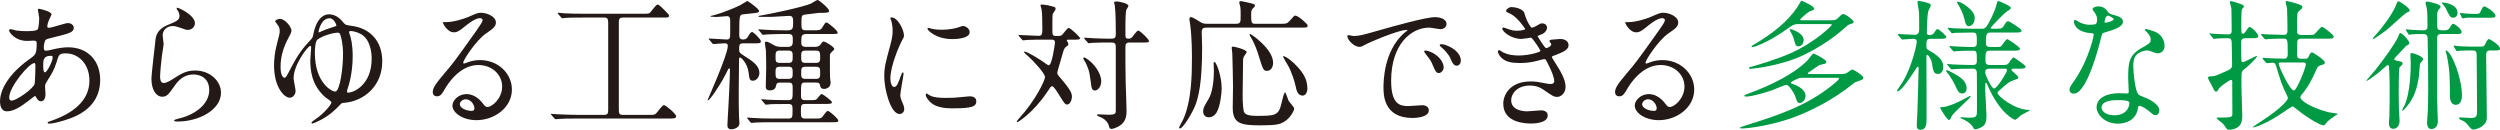
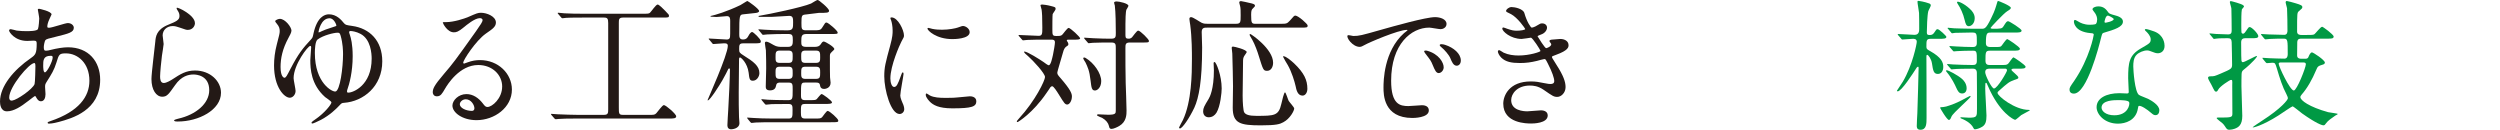
<svg xmlns="http://www.w3.org/2000/svg" id="b" width="211.699" height="10.986" viewBox="0 0 211.699 10.986">
  <defs>
    <style>.d{fill:#231916;}.d,.e{stroke-width:0px;}.e{fill:#094;}</style>
  </defs>
  <g id="c">
    <path class="d" d="m2.387,8.552c-.612.479-1.223.875-1.799.875-.54,0-.587-.611-.587-.827,0-1.296,1.151-2.675,2.615-3.683.372-.264.492-.371.492-1.223,0-.192-.036-.252-.264-.252-.024,0-.456.023-.54.023-1.067,0-1.535-.768-1.535-.875,0-.072.048-.12.144-.12.072,0,.432.108.503.12.3.036.588.048.816.048.216,0,.911,0,.983-.18.072-.168.108-.84.108-.888,0-.12-.12-.731-.12-.756,0-.06.06-.071.108-.071.024,0,1.056.216,1.056.479,0,.012-.18.396-.192.42-.12.252-.168.479-.168.588,0,.096.012.119.156.119.252,0,1.355-.396,1.583-.396.288,0,.504.192.504.396,0,.384-.432.492-1.451.744-.708.168-.888.216-.959.312-.06.084-.132.42-.132.588,0,.275.06.3.204.3.096,0,.276-.036.348-.061.576-.144,1.091-.228,1.499-.228,1.751,0,2.723,1.212,2.723,2.747,0,2.603-2.387,3.273-3.502,3.573-.072.024-.552.145-.827.145-.072,0-.12-.024-.12-.084,0-.048.096-.084.24-.132,2.411-.815,3.298-2.075,3.298-3.418,0-1.512-1.007-2.315-1.979-2.315-.576,0-.6.072-.815.78-.204.647-.396.947-.828,1.631-.12.191-.132.252-.132.432,0,.096.036.527.036.611,0,.324-.12.6-.384.6-.204,0-.288-.144-.372-.275-.084-.145-.096-.168-.132-.168-.024-.012-.372.264-.576.42Zm.54-1.428c.048-.12.072-1.379.072-1.511,0-.072,0-.276-.084-.276-.444,0-2.135,2.016-2.135,2.915,0,.168.06.287.251.264.408-.048,1.727-.96,1.895-1.392Zm1.355-2.398c-.624,0-.624.408-.624.827,0,.108,0,.576.144.576.18,0,.66-.947.66-1.26,0-.012-.012-.096-.036-.119-.024-.024-.108-.024-.144-.024Z" />
    <path class="d" d="m16.509,1.955c0,.24-.192.576-.612.576-.108,0-.168-.013-.708-.204-.192-.072-.384-.12-.564-.12-.492,0-.852.336-.852.792,0,.107.084.623.084.731,0,.107-.12.815-.144.983-.06.443-.156,1.463-.156,1.763,0,.18.012.552.312.552.228,0,.576-.216.695-.288.732-.479,1.188-.768,1.955-.768,1.283,0,2.195.899,2.195,1.883,0,1.464-1.907,2.435-3.646,2.435-.156,0-.324,0-.324-.096,0-.06.264-.12.348-.144,1.5-.336,2.626-1.283,2.626-2.411,0-1.259-1.091-1.331-1.331-1.331-.42,0-1.031.132-1.559.899-.552.779-.684.983-1.091.983-.504,0-.912-.575-.912-1.499,0-.504.288-2.71.324-3.154.036-.42.084-1.031,1.091-1.439.672-.275.959-.396.959-.743,0-.228-.084-.359-.204-.54-.024-.048-.06-.119-.024-.155.084-.072,1.535.623,1.535,1.295Z" />
    <path class="d" d="m29.121,1.955c.132.156.192.168.695.24,1.487.203,2.555,1.247,2.555,2.998,0,2.123-1.595,3.395-3.238,3.514-.192.013-.204.024-.419.252-.276.288-.768.78-1.535,1.188-.3.156-.66.312-.72.312s-.084-.035-.084-.071c0-.061.264-.24.336-.288.792-.54,1.355-1.271,1.355-1.427,0-.108-.468-.384-.54-.456-1.199-1.067-1.248-2.411-1.248-3.131,0-.168.072-.923.072-1.079,0-.036-.012-.12-.072-.12-.204,0-1.415,1.596-1.415,2.734,0,.168.168.924.168,1.08,0,.3-.228.575-.492.575-.468,0-1.332-.888-1.332-2.734,0-.552.072-1.163.228-1.751.216-.852.252-.947.252-1.163s-.048-.384-.24-.612c-.096-.119-.144-.18-.144-.216,0-.107.288-.203.396-.203.456,0,.983.707.983.995,0,.156-.144.42-.251.611-.516.947-.672,1.751-.672,2.471,0,.863.3.912.324.912.132,0,.204-.156.504-.732.696-1.343,1.056-1.763,1.763-2.53.132-.144.132-.18.204-.516.3-1.355.924-1.595,1.295-1.595.66,0,1.055.479,1.271.743Zm-.072,2.627c0-.265-.012-.888-.204-1.56-.072-.228-.108-.252-.264-.252-.3,0-1.211.216-1.691.576-.204.155-.228.852-.228,1.139,0,2.555,1.487,3.322,1.751,3.263.384-.084.636-2.015.636-3.166Zm-2.075-1.884c0,.024,0,.049.024.049s.216-.084.252-.108c.168-.084.432-.18.887-.324.312-.096.348-.107.348-.167,0-.036-.192-.601-.576-.601-.744,0-.936,1.104-.936,1.151Zm2.411,5.05c0,.084.048.096.12.096.396,0,1.967-.611,1.967-2.878,0-.42-.072-1.644-.948-2.1-.359-.191-.719-.239-.839-.239-.084,0-.12.036-.12.107,0,.036.012.061.072.252.072.216.228.744.228,1.775,0,1.308-.276,2.351-.468,2.878-.012.036-.012.072-.012.108Z" />
    <path class="d" d="m42.524,7.328c0-.983-.828-1.823-2.027-1.823-1.583,0-2.603,1.644-2.819,2.016-.24.407-.36.635-.684.635-.288,0-.348-.239-.348-.335,0-.3.096-.564.947-1.56.78-.911.9-1.067,2.71-3.61.396-.563.564-.815.564-.947,0-.084-.084-.168-.228-.168-.444,0-1.151.6-1.355.768-.48.396-.648.432-.852.432-.564,0-.936-.768-.936-.827,0-.036.036-.036.288-.036.636,0,1.523-.288,1.859-.432.743-.324.827-.36,1.091-.36.479,0,1.259.301,1.259.828,0,.348-.276.54-.852.936-.864.611-1.919,2.255-1.919,2.459,0,.035.036.083.072.083.072-.023.228-.083.3-.107.384-.144.72-.192,1.056-.192,1.535,0,2.698,1.14,2.698,2.495,0,1.523-1.475,2.591-2.998,2.591-1.188,0-2.039-.636-2.039-1.235,0-.432.504-.972,1.188-.972.563,0,1.031.336,1.367.768.168.216.24.324.408.324.408,0,1.248-.732,1.248-1.728Zm-3.083,1.079c-.288,0-.504.229-.504.42,0,.312.516.563,1.032.563.12,0,.204-.084.204-.216,0-.287-.288-.768-.731-.768Z" />
    <path class="d" d="m49.379,1.487c-.912,0-1.319.012-1.439.024-.036,0-.276.035-.312.035-.048,0-.084-.035-.12-.083l-.228-.265c-.024-.036-.06-.071-.06-.084,0-.023.024-.036.048-.036.084,0,.456.049.528.049.587.035,1.079.035,1.643.035h4.941c.504,0,.564,0,.66-.084.108-.096.504-.695.648-.695.12,0,.456.348.624.516.3.312.336.348.336.42,0,.168-.06.168-.528.168h-3.37c-.348,0-.348.18-.348.456v7.147c0,.516,0,.636.348.636h2.207c.432,0,.48,0,.624-.144.108-.108.503-.684.636-.684.167,0,1.043.756,1.043.947,0,.192-.24.192-.576.192h-7.868c-.708,0-1.235.012-1.511.035-.048,0-.204.024-.24.024-.048,0-.084-.024-.12-.072l-.24-.275c-.024-.036-.048-.061-.048-.084,0-.024.012-.024.048-.024.084,0,.444.036.528.036.588.024,1.211.048,1.643.048h2.267c.348,0,.359-.155.359-.468V1.955c0-.384-.072-.468-.359-.468h-1.763Z" />
    <path class="d" d="m62.939,3.67c-.336,0-.348.132-.348.492,0,.288.048.323.384.539.815.504,1.331.888,1.331,1.487,0,.3-.228.648-.552.648-.276,0-.3-.156-.36-.685-.108-.827-.647-1.283-.719-1.283-.096,0-.096.036-.096.42,0,.36-.024,2.135-.024,2.531,0,.527,0,1.606.024,2.087,0,.071.036.432.036.516,0,.479-.624.527-.696.527-.216,0-.324-.132-.324-.336,0-.191.06-1.104.072-1.319.048-.756.144-2.83.144-3.382,0-.024,0-.12-.06-.12-.048,0-.072.048-.096.084-.072.156-.252.516-.492.936-.216.384-1.043,1.691-1.224,1.691-.012,0-.024-.013-.024-.024,0-.036,1.715-3.826,1.715-4.594,0-.216-.156-.216-.336-.216-.132,0-.792.061-.888.061-.048,0-.072-.036-.108-.084l-.228-.276c-.048-.048-.06-.06-.06-.084,0-.023.036-.023.048-.023.216,0,1.247.084,1.487.084.228,0,.276-.145.276-.265.012-.023.012-.216.012-1.295,0-.18,0-.42-.276-.42-.132,0-.731.072-.875.072-.06,0-.384-.024-.456-.024-.024,0-.06,0-.06-.035,0-.036.036-.036.108-.049.24-.048,1.283-.348,2.423-.899.096-.048.551-.348.587-.348.048,0,.996.66.996.852,0,.132-.228.156-.336.168-.144.024-.839.084-.996.108-.324.035-.348.06-.348,1.654,0,.252,0,.48.324.48.24,0,.348-.108.456-.312.048-.096.18-.323.312-.323.108,0,.732.6.732.779s-.06.18-.624.18h-.863Zm5.241,5.134c-.36,0-.36.107-.36.707,0,.384.036.528.36.528h.744c.516,0,.576,0,.695-.12.072-.072.36-.528.468-.528.156,0,.899.66.899.816,0,.144-.072.144-.647.144h-4.917c-.348,0-.936,0-1.415.023-.048,0-.324.036-.36.036s-.06-.023-.108-.071l-.228-.276q-.048-.06-.048-.084c0-.023.024-.023.036-.023.084,0,.444.035.528.035.348.024.971.049,1.655.049h1.283c.348,0,.348-.145.348-.708,0-.359,0-.527-.348-.527-.54,0-.923,0-1.403.012-.06,0-.468.048-.504.048s-.06-.036-.108-.084l-.228-.275c-.048-.049-.048-.061-.048-.084,0-.024.024-.024.036-.024.072,0,.443.036.527.048.348.012.972.036,1.643.036.444,0,.444-.084.444-.852,0-.516,0-.636-.36-.636h-.708c-.108,0-.3,0-.336.252-.036.204-.144.408-.516.408-.36,0-.36-.216-.36-.336,0-.216.036-1.271.036-1.512,0-.12,0-1.067-.024-1.547-.012-.084-.084-.504-.084-.6,0-.06.012-.132.12-.132.132,0,.396.156.624.288.252.155.516.155.684.155h.516c.396,0,.42-.216.42-.552,0-.443-.036-.539-.408-.539h-.348c-.348,0-.936.012-1.415.036-.036,0-.324.035-.348.035-.048,0-.072-.035-.108-.084l-.228-.275c-.048-.048-.06-.06-.06-.084s.024-.024.048-.024c.072,0,.444.036.528.036.348.024.959.048,1.643.048h.276c.444,0,.444-.216.444-.671,0-.324,0-.552-.324-.552-.096,0-1.319.084-1.475.084h-1.056c-.024,0-.072,0-.072-.048,0-.036.012-.036.167-.061.672-.107,3.526-.695,4.282-1.02.084-.036.456-.3.564-.3.096,0,.959.708.959.912,0,.18-.204.18-.864.18-.288.036-.815.107-1.067.132-.372.036-.408.06-.408.707,0,.517,0,.636.408.636h.504c.636,0,.708,0,.875-.275.216-.348.228-.384.336-.384.132,0,.947.684.947.852,0,.12-.072.12-.624.12h-2.003c-.42,0-.456.155-.456.623,0,.312,0,.468.444.468h.648c.228,0,.419-.012.576-.252.096-.155.156-.203.251-.203.084,0,.876.443.876.635,0,.049-.024.072-.216.252-.156.145-.156.192-.156.408,0,1.043,0,1.331.012,1.739,0,.071.048.384.048.455,0,.468-.456.528-.552.528-.204,0-.324-.108-.348-.324s-.228-.216-.324-.216h-.936c-.348,0-.348.072-.348,1.044,0,.239,0,.443.324.443h.312c.54,0,.588,0,.696-.084.06-.048.324-.432.42-.432.083,0,.875.563.875.708,0,.132-.288.132-.624.132h-1.655Zm-1.416-3.479c.36,0,.36-.168.36-.563,0-.288,0-.479-.36-.479h-.731c-.36,0-.36.168-.36.563,0,.3,0,.479.36.479h.731Zm-.731.324c-.36,0-.36.18-.36.479,0,.384,0,.552.36.552h.731c.36,0,.36-.192.36-.479,0-.384,0-.552-.36-.552h-.731Zm3.046-.324c.372,0,.372-.18.372-.479,0-.396,0-.563-.372-.563h-.875c-.36,0-.36.191-.36.479,0,.396,0,.563.36.563h.875Zm-.875.324c-.36,0-.36.168-.36.552,0,.287,0,.479.36.479h.875c.372,0,.372-.168.372-.552,0-.3,0-.479-.372-.479h-.875Z" />
    <path class="d" d="m75.707,7.364c.204,0,.312-.192.576-.936.072-.204.108-.3.168-.3s.06.12.06.144c0,.132-.276,1.535-.276,1.823,0,.204.168.563.192.624.084.168.144.371.144.527,0,.24-.192.408-.396.408-.744,0-1.295-2.039-1.295-3.19,0-.768.096-1.115.504-2.615.204-.731.204-1.031.204-1.247,0-.384-.072-.707-.12-.852-.012-.036-.072-.18-.072-.216s.048-.06.096-.06c.552,0,1.056,1.091,1.056,1.523,0,.132,0,.144-.228.551-.132.252-.923,2.016-.923,3.095,0,.359.12.72.312.72Zm6.968,1.199c0,.468-.359.611-2.039.611-1.175,0-1.619-.3-1.871-.539-.06-.061-.372-.372-.372-.6,0-.024,0-.12.06-.12.048,0,.24.144.288.168.348.18.839.204,1.283.204.312,0,.744,0,1.043-.036.168-.013,1.007-.097,1.055-.097.456,0,.552.265.552.408Zm-.563-5.841c0,.588-1.332.588-1.476.588-1.355,0-2.099-.731-2.099-.888,0-.024.012-.06.084-.06.036,0,.18.048.336.084.276.06.6.071.815.071.588,0,1.151-.12,1.319-.18.36-.132.396-.144.516-.132.216.036.504.24.504.516Z" />
    <path class="d" d="m90.491,3.358c-.084,0-.156,0-.156.072,0,.023.024.06.061.107.023.036.072.12.072.204,0,.096-.024.107-.192.216-.12.096-.192.216-.264.492-.072.275-.479,1.606-.479,1.679,0,.168.023.204.3.516.815.947.936,1.271.936,1.523,0,.371-.204.684-.396.684-.191,0-.275-.145-.647-.744-.228-.371-.504-.804-.624-.804-.071,0-.132.061-.155.084-.024.061-.288.42-.324.48-1.175,1.727-2.423,2.471-2.458,2.471-.049,0-.061-.024-.061-.049,0-.048.036-.083.168-.239,1.415-1.535,2.219-3.25,2.219-3.526,0-.312-1.008-1.391-1.415-1.751-.228-.191-.36-.312-.36-.384,0-.023.024-.023.036-.023.24,0,1.283.659,1.632.899.084.071.359.264.419.264.181,0,.3-.624.36-.876.072-.336.168-.911.168-1.067,0-.228-.18-.228-.3-.228h-.624c-.348,0-.936,0-1.415.023-.048,0-.324.036-.359.036-.036,0-.061-.023-.097-.071l-.239-.276c-.049-.06-.049-.071-.049-.084,0-.023.024-.023.036-.023.24,0,1.403.071,1.667.071.312,0,.312-.18.312-.707,0-.912-.024-1.224-.061-1.512,0-.06-.096-.3-.096-.359,0-.061.072-.072.156-.072s.443.048.707.12c.384.096.42.108.42.264,0,.072-.228.36-.252.432-.023.108-.023,1.067-.023,1.271,0,.479,0,.576.323.576.288,0,.396,0,.504-.097.084-.071.432-.587.552-.587.144,0,.972.768.972.887,0,.108-.24.108-.528.108h-.443Zm2.759,3.514c0,.516-.312.792-.528.792-.275,0-.3-.24-.371-.827-.097-.876-.252-1.164-.432-1.548-.036-.048-.192-.3-.192-.348s.024-.072.072-.072.096.013.144.048c.684.408,1.308,1.284,1.308,1.955Zm-1.403-3.573c-.024-.036-.048-.061-.048-.084,0-.013.023-.024.048-.024.048,0,.636.048.756.048.875.036.899.036,1.511.036.372,0,.372-.168.372-.492,0-.611-.013-1.774-.084-2.314-.013-.036-.061-.204-.061-.239,0-.097.156-.108.204-.108.228,0,1.008.168,1.008.372,0,.06-.145.275-.168.323-.072.168-.084.924-.084,1.212v.959c0,.24.072.288.275.288.084,0,.156-.012.276-.108.084-.084.407-.575.527-.575.18,0,.912.743.912.863,0,.145-.061.145-.552.145h-1.067c-.372,0-.372.168-.372.491,0,.936,0,2.039.023,2.927.013.371.072,2.003.072,2.339s0,.947-.611,1.307c-.156.096-.492.252-.66.252-.155,0-.191-.096-.216-.239-.06-.265-.252-.504-.563-.685-.072-.035-.456-.18-.456-.239,0-.012.013-.072.108-.072.132,0,.72.036.84.036.647,0,.647-.12.647-.372v-5.241c0-.348,0-.503-.372-.503-.516,0-1.092,0-1.571.023-.048,0-.323.036-.348.036-.048,0-.072-.036-.108-.084l-.239-.275Z" />
    <path class="d" d="m108.417,2.015c.504,0,.563,0,.815-.275.324-.372.359-.42.456-.42.239,0,1.043.708,1.043.84,0,.18-.072.18-.636.18h-7.892c-.216,0-.443,0-.443.372,0,.204.036,1.115.036,1.307,0,2.843-.276,4.258-.66,5.098-.42.888-1.02,1.763-1.224,1.763-.035,0-.071-.036-.071-.084,0-.036.275-.527.323-.623.744-1.571.768-3.922.768-5.182,0-.516,0-1.799-.144-2.878-.012-.072-.072-.444-.072-.516,0-.132.097-.145.156-.145.156,0,.756.42.888.479.191.084.323.084.516.084h2.375c.407,0,.407-.132.407-.719,0-.349,0-.612-.048-.792-.012-.048-.072-.252-.072-.288,0-.096.072-.12.156-.12s.624.133.684.145c.324.071.491.107.491.239,0,.061-.023.084-.191.252-.072.072-.132.132-.132.516,0,.756.048.768.432.768h2.039Zm-5.409,7.532c-.144.228-.359.384-.659.384-.24,0-.468-.156-.468-.504,0-.275.096-.443.468-1.055.096-.156.443-.828.443-2.411,0-.096-.024-.527-.024-.624,0-.023.013-.084.084-.084.132,0,.6,1.14.6,2.243,0,.324-.107,1.499-.443,2.051Zm2.219-1.415c0,.527.048,1.247.132,1.379.12.204.432.3,1.031.3,1.535,0,1.883-.012,2.111-1.007.071-.312.228-.983.312-.983.072,0,.252.611.312.719.061.108.468.54.468.648,0,.18-.348.863-.923,1.163-.288.156-.564.264-1.896.264-1.739,0-2.387-.156-2.387-1.499,0-.156.024-1.751.024-1.812,0-.071-.036-2.41-.061-2.77,0-.072-.048-.396-.048-.456,0-.096.013-.132.12-.132.108,0,1.151.252,1.151.468,0,.023-.144.228-.168.264-.071.096-.144.228-.144.443,0,.48-.036,2.579-.036,3.011Zm2.075-2.135c-.324,0-.336-.061-.732-1.331-.06-.216-.312-.924-.527-1.296-.204-.348-.228-.384-.228-.42,0-.048.023-.071.06-.071.061,0,1.931,1.259,1.931,2.435,0,.371-.191.684-.503.684Zm2.998,2.099c-.42,0-.527-.491-.588-.804-.084-.384-.336-1.211-.659-1.774-.036-.049-.408-.684-.408-.72,0-.024.012-.036.036-.036.228,0,.659.384.899.6.852.815,1.128,1.415,1.128,2.159,0,.312-.168.575-.408.575Z" />
    <path class="d" d="m114.587,3.047c.504,0,.684-.048,2.327-.516,1.067-.3,3.813-1.08,4.605-1.08.432,0,.972.168.972.576,0,.312-.312.443-.492.443-.155,0-.839-.132-.972-.132-1.522,0-3.226,1.403-3.226,4.498,0,2.015.755,2.146,1.463,2.146.18,0,1.031-.072,1.14-.072.371,0,.588.156.588.444,0,.635-1.319.635-1.392.635-2.446,0-2.446-2.003-2.446-2.566,0-.527.012-3.07,1.738-4.617.048-.036.3-.228.3-.252,0-.023-.048-.023-.071-.023-.696,0-3.179,1.055-3.574,1.283-.156.084-.276.155-.408.155-.6,0-1.175-.804-1.02-.971.049-.061.396.048.468.048Zm7.664,2.65c0,.275-.228.491-.42.491-.216,0-.323-.228-.516-.695-.132-.336-.216-.443-.6-.936-.036-.048-.12-.168-.12-.216,0-.06.132-.072.24-.048,1.02.275,1.415,1.02,1.415,1.403Zm1.451-.576c0,.312-.191.444-.348.444-.288,0-.42-.348-.54-.636-.107-.264-.468-.696-.791-.96-.061-.048-.108-.096-.108-.155,0-.072.132-.072.168-.072.096,0,.228.036.3.06.708.229,1.319.744,1.319,1.319Z" />
    <path class="d" d="m129.082,1.104c.204.731.54,1.235.624,1.235.048,0,.252-.048.468-.191.24-.145.276-.168.42-.168.24,0,.407.155.407.359,0,.192-.155.468-.516.588-.035.012-.287.107-.287.144.084.145.623,1.008.731,1.008.048,0,.432-.132.432-.336,0-.048-.156-.216-.156-.264,0-.097.12-.108.168-.12.432-.036.672-.06.744-.06.396,0,.707.191.707.527,0,.168-.023.443-1.056.815-.312.108-.348.132-.348.18,0,.061.013.084.384.672.588.911.768,1.439.768,1.883,0,.492-.384.828-.695.828-.3,0-.384-.061-1.163-.6-.468-.324-.876-.36-1.164-.36-1.079,0-1.583.695-1.583,1.235,0,.888,1.056.947,1.367.947.192,0,.996-.084,1.164-.084.144,0,.563.048.563.432,0,.684-1.26.684-1.403.684-.348,0-2.362,0-2.362-1.679,0-.695.516-1.883,2.326-1.883.444,0,.672.048,1.151.144.336.072.444.072.528.072.18,0,.312-.06.312-.252,0-.24-.18-.779-.54-1.476-.18-.348-.191-.384-.3-.384-.072,0-.527.133-.624.156-.503.12-.899.18-1.438.18-.72,0-1.212-.096-1.583-.455-.192-.192-.288-.42-.288-.516,0-.084.06-.12.107-.12.061,0,.324.191.384.216.396.18.84.239,1.26.239.947,0,1.859-.312,1.859-.384,0-.071-.672-1.127-.816-1.127-.023,0-.659.108-.779.108-.936,0-1.643-.648-1.643-.876,0-.036.023-.096.096-.096.048,0,.275.096.312.107.396.132.54.168.828.168s.707-.06.707-.144c0-.036-.647-.983-1.224-1.271-.348-.168-.396-.18-.396-.264,0-.12.229-.324.468-.324.264,0,.972.145,1.079.504Z" />
-     <path class="d" d="m142.64,7.328c0-.983-.827-1.823-2.026-1.823-1.583,0-2.603,1.644-2.818,2.016-.24.407-.36.635-.684.635-.288,0-.349-.239-.349-.335,0-.3.097-.564.948-1.56.779-.911.899-1.067,2.71-3.61.396-.563.563-.815.563-.947,0-.084-.084-.168-.228-.168-.443,0-1.151.6-1.355.768-.479.396-.647.432-.852.432-.563,0-.936-.768-.936-.827,0-.036.036-.036.288-.036.636,0,1.523-.288,1.859-.432.743-.324.827-.36,1.091-.36.48,0,1.26.301,1.26.828,0,.348-.276.54-.852.936-.863.611-1.919,2.255-1.919,2.459,0,.035.036.083.072.083.071-.023.228-.083.3-.107.384-.144.72-.192,1.055-.192,1.535,0,2.699,1.14,2.699,2.495,0,1.523-1.476,2.591-2.999,2.591-1.187,0-2.038-.636-2.038-1.235,0-.432.503-.972,1.187-.972.564,0,1.032.336,1.367.768.168.216.24.324.408.324.408,0,1.247-.732,1.247-1.728Zm-3.082,1.079c-.288,0-.504.229-.504.42,0,.312.516.563,1.031.563.12,0,.204-.084.204-.216,0-.287-.288-.768-.731-.768Z" />
-     <path class="e" d="m152.747,6.585c-.181,0-.36,0-.54.084-.072.035-.563.264-.563.335,0,.036.023.061.203.12.024.013,1.044.336,1.044.983,0,.36-.252.612-.492.612-.191,0-.216-.072-.407-.636-.048-.12-.468-.899-.731-.899-.12,0-1.032.396-1.235.468-.54.191-1.691.527-2.171.527-.061,0-.145-.012-.145-.072,0-.048.049-.071.433-.216,1.895-.695,3.825-1.667,4.917-2.782.084-.096.443-.575.491-.575.097,0,1.104.503,1.104.707,0,.108-.107.156-.168.168-.06.024-.348.072-.407.096-.108.048-.588.396-.696.468-.264.18-.3.204-.3.24,0,.06.084.06.181.06h2.71c.072,0,.3-.012.468-.132.168-.132.348-.252.42-.252.108,0,.924.504.924.696,0,.144-.156.191-.24.216-.42.144-.468.155-.636.3-1.667,1.343-3.442,2.206-4.605,2.674-2.026.816-4.21,1.104-4.833,1.104-.108,0-.132-.048-.132-.071,0-.036.455-.181.539-.204,2.555-.804,4.966-1.571,7.16-3.299.145-.119.684-.539.684-.635,0-.084-.096-.084-.168-.084h-2.806Zm2.362-4.87c.228,0,.348-.023.479-.144.36-.348.396-.384.492-.384.216,0,.888.527.888.672,0,.084-.084.132-.252.168-.181.048-.276.132-.48.312-1.211,1.115-2.698,1.931-3.441,2.291-1.955.959-4.45,1.199-4.558,1.199-.132,0-.132-.061-.132-.084,0-.048.023-.061.239-.108.348-.084,2.159-.623,3.299-1.139,2.146-.96,3.478-2.351,3.478-2.387,0-.072-.071-.072-.168-.072h-2.687c-.18,0-.348,0-.671.228-1.884,1.38-3.095,1.728-3.203,1.728-.023,0-.071-.012-.071-.048,0-.061.071-.097.155-.145,1.668-.971,2.927-2.003,3.742-3.226.061-.084.276-.516.336-.516.024,0,1.079.455,1.079.671,0,.072-.035.097-.371.229-.229.096-.828.647-.828.707,0,.048.072.048.156.048h2.519Zm-2.375,1.667c0,.324-.204.54-.443.54s-.276-.18-.348-.479c-.097-.36-.204-.552-.252-.636-.12-.216-.132-.24-.132-.275,0-.036.012-.061.036-.072.06-.012,1.139.312,1.139.923Z" />
    <path class="e" d="m163.511,3.286c-.384,0-.384.12-.384.684,0,.18.072.216.324.36.959.539,1.104.959,1.104,1.331,0,.348-.168.6-.456.6-.36,0-.408-.275-.504-.911-.06-.36-.3-.708-.408-.708-.06,0-.06.12-.06.144,0,.828.024,4.462.012,5.193,0,.479,0,1.008-.516,1.008-.312,0-.312-.229-.312-.324,0-.288.036-.768.048-1.067.024-.407.108-3.754.108-3.85,0-.036-.013-.096-.049-.096-.012,0-.071.012-.119.084-.324.503-1.283,2.003-1.607,2.003-.012,0-.06-.013-.06-.061,0-.012.432-.647.503-.768.815-1.379,1.176-3.19,1.176-3.37,0-.252-.228-.252-.324-.252-.132,0-.804.061-.899.061-.048,0-.071-.036-.107-.084l-.24-.276c-.036-.048-.048-.06-.048-.071,0-.024.012-.036.048-.036.216,0,1.176.071,1.379.071.396,0,.396-.336.396-.503,0-.192,0-1.248-.013-1.355-.023-.264-.132-.78-.132-.947,0-.061.048-.072.084-.072s.516.072.899.216c.061.023.145.06.145.168,0,.084-.204.432-.216.504-.084.323-.12,1.415-.12,1.787,0,.191.072.216.239.216.108,0,.265-.013.372-.181.18-.275.204-.312.3-.312.145,0,.744.576.744.647,0,.168-.252.168-.648.168h-.659Zm2.603,5.205c.108-.06.684-.371.708-.371.036,0,.048.035.048.048,0,.144-1.476,1.367-1.619,1.703-.061.155-.12.287-.216.287-.168,0-.744-.995-.744-1.019,0-.049.024-.061.072-.061.132,0,.288-.023.443-.06.336-.097.864-.288,1.308-.528Zm.42-1.02c0,.265-.132.444-.384.444-.264,0-.36-.192-.504-.504-.084-.192-.372-.815-.815-1.331-.024-.024-.036-.048-.036-.072,0-.023,0-.06.048-.06.156,0,.936.42,1.283.72.132.107.408.396.408.803Zm1.967-3.178c-.372,0-.372.132-.372.863,0,.348.229.348.384.348h.852c.504,0,.564,0,.684-.107.084-.072.36-.54.456-.54.036,0,1.02.647,1.02.792,0,.168-.24.168-.647.168h-.384c-.061,0-.168.012-.168.096,0,.096.588.504.588.647,0,.096-.036.108-.324.204-.468.168-.552.239-1.319.923-.096.084-.12.108-.12.181,0,.264,1.464,1.438,2.65,1.438.024,0,.084,0,.084.036,0,.024-.623.336-.731.408-.084.06-.432.396-.516.396-.096,0-1.319-.575-2.303-2.866-.107-.24-.107-.264-.156-.264-.06,0-.06.06-.06.107,0,.061-.012.324-.012.372,0,.372.107,1.967.107,2.291,0,.479-.071.768-.359.947-.252.156-.516.216-.612.216-.083,0-.107-.06-.132-.108-.228-.479-.875-.743-.971-.779-.072-.023-.132-.048-.132-.096,0-.036.035-.036.06-.036.096,0,.552.036.647.036.695,0,.695-.084.695-.756,0-.731,0-2.759-.012-3.046,0-.084-.012-.348-.312-.348-.576,0-1.439.012-1.715.048-.013,0-.084.012-.097.012-.048,0-.071-.024-.107-.072l-.24-.275c-.036-.061-.048-.061-.048-.084,0-.024.012-.024.048-.024.061,0,.372.036.432.036.444.024,1.188.048,1.632.048.216,0,.407,0,.407-.336,0-.779,0-.875-.336-.875-.371,0-1.031.012-1.343.036-.048,0-.229.023-.264.023-.036,0-.061-.023-.097-.071l-.239-.276q-.048-.06-.048-.084c0-.023.012-.023.035-.023.097,0,.468.035.54.035.444.024.983.049,1.415.049.336,0,.336-.216.336-.42,0-.647,0-.804-.336-.804h-.3c-.336,0-.959.012-1.199.023-.036.013-.216.036-.252.036-.048,0-.071-.036-.107-.084l-.229-.275c-.048-.048-.06-.061-.06-.072,0-.023.023-.036.048-.036.084,0,.456.036.527.048.108,0,.96.036,1.535.036h.792c.275,0,.396,0,1.008-1.355.168-.383.287-.863.3-.887.012-.061.036-.108.084-.108s1.067.408,1.067.576c0,.084-.061.144-.3.287-.3.181-1.416,1.38-1.416,1.416,0,.048.084.071.156.071.72,0,.804,0,.936-.203.252-.396.276-.433.408-.433.084,0,1.127.636,1.127.792,0,.168-.24.168-.647.168h-1.955c-.324,0-.42.023-.42.899,0,.312.24.324.372.324h.312c.479,0,.528,0,.624-.084.084-.084.396-.588.504-.588.048,0,1.067.659,1.067.815,0,.168-.229.168-.636.168h-1.907Zm-1.283-2.759c0,.456-.288.684-.504.684s-.275-.228-.336-.479c-.144-.624-.384-1.079-.588-1.392-.06-.096-.071-.119-.071-.155s.023-.048.071-.048c.168,0,.72.275,1.164.755.228.264.264.48.264.636Zm1.259,4.282c-.132,0-.371,0-.371.3,0,.264.552,1.379.743,1.379.288,0,1.104-1.403,1.104-1.535,0-.144-.107-.144-.156-.144h-1.319Z" />
    <path class="e" d="m177.587,1.655c0-.18-.061-.359-.168-.527-.036-.061-.229-.288-.229-.336,0-.145.252-.252.492-.252.479,0,.672.264.863.527.06.084.18.132.54.229.228.06.684.191.684.527,0,.456-.672.672-1.644.959-.107.036-.12.072-.228.492-.145.6-1.176,4.653-2.279,4.653-.323,0-.371-.216-.371-.336,0-.168.036-.228.396-.743,1.308-1.919,1.655-3.85,1.655-3.91,0-.107-.084-.12-.264-.132-1.416-.12-1.416-.96-1.416-.972,0-.048.013-.144.084-.144.049,0,.084.012.324.155.132.084.468.252.924.252.023,0,.443,0,.527-.071.084-.072.108-.264.108-.372Zm3.454,7.508c-.156,1.044-1.068,1.308-1.691,1.308-1.14,0-1.812-.792-1.812-1.392,0-.779.852-1.188,1.932-1.188.096,0,.539.024.623.024.108,0,.168-.012.168-.132,0-.18-.048-.983-.048-1.151,0-1.319.072-1.955,1.079-2.531.744-.432.828-.468.828-.779,0-.264-.264-.54-.336-.611-.108-.097-.156-.145-.156-.192,0-.036.036-.06.084-.06.084,0,.456.107.708.204.827.312.875,1.043.875,1.223,0,.456-.323.624-.563.624-.012,0-.155,0-.275-.048-.456-.168-.504-.192-.647-.192-.288,0-.684.168-.876.36-.275.264-.288.695-.288.995s.12,2.159.48,2.411c.107.084.671.275.779.336.252.132.947.516.947.959,0,.204-.084.42-.324.42-.119,0-.191-.036-.371-.192-.324-.287-.876-.659-1.044-.587-.048.023-.048.071-.071.191Zm-1.728-.684c-.275,0-1.355,0-1.355.636,0,.288.36.647,1.08.647,1.163,0,1.331-.911,1.259-1.104-.06-.18-.707-.18-.983-.18Zm-.324-6.86c0-.084-.419-.3-.491-.3-.204,0-.288.492-.288.527,0,.024.012.061.024.072.036.036.755-.12.755-.3Z" />
    <path class="e" d="m190.103,3.238c-.264,0-.323.18-.323.324,0,1.151.012,1.367.023,1.547.013.084.036.156.12.156.156,0,1.056-.528,1.188-.528.108,0-.372.576-1.127,1.176-.12.096-.156.168-.168.359-.013.156-.013.84-.013,1.044,0,.396.072,2.135.072,2.494,0,.78-.323.972-.647,1.092-.132.048-.3.084-.443.084-.156,0-.217-.024-.384-.3-.133-.204-.24-.288-.48-.468-.036-.036-.216-.168-.216-.216s.096-.048.12-.048c1.092,0,1.211,0,1.211-.324,0-.384-.012-2.062-.012-2.411.012-.419.012-.455-.107-.455-.097,0-.948.552-1.08.827-.048.096-.096.168-.168.168-.119,0-.132-.012-.419-.6-.036-.072-.252-.432-.265-.516,0-.012-.012-.024-.012-.048,0-.096.084-.132.192-.132.348,0,.359-.013.875-.229.888-.384.972-.407.972-.768,0-.635-.024-1.271-.036-1.906-.012-.264-.12-.324-.324-.324-.239,0-.768,0-.995.036-.023,0-.144.024-.168.024-.048,0-.072-.036-.107-.084l-.229-.276c-.023-.036-.06-.06-.06-.072,0-.023.023-.035.048-.035.084,0,.456.048.527.048.168.012.888.036,1.008.036.264,0,.3-.145.3-.336,0-.276-.012-1.56-.024-1.848,0-.084-.132-.479-.132-.563,0-.023.036-.072.084-.072s.912.229,1.044.349c.06.048.072.071.072.107,0,.048-.168.204-.181.252-.048.216-.048.936-.048,1.224,0,.12,0,.611.012.695.013.06.036.132.133.132.048,0,.107,0,.264-.24.155-.239.216-.323.3-.323.18,0,.731.575.731.768,0,.18-.216.18-.636.18h-.492Zm1.523,1.763q-.048-.06-.048-.084c0-.023.024-.023.036-.023.084,0,.468.036.552.036.384.012.911.036,1.283.036.264,0,.275-.288.275-.384,0-1.164,0-1.308-.323-1.308-.372,0-.828,0-1.199.024-.048,0-.336.035-.36.035-.036,0-.06-.023-.107-.071l-.229-.276q-.048-.06-.048-.084c0-.023.024-.023.036-.023.084,0,.504.036.6.036.264.012,1.079.035,1.331.035.276,0,.276-.275.276-.359,0-.516-.012-1.439-.036-1.895-.012-.072-.12-.433-.12-.517,0-.023.036-.096.096-.096.061,0,.648.156.744.192.443.132.575.191.575.323,0,.097-.023.12-.275.336-.168.132-.168.144-.168,1.751,0,.276.288.276.359.276h.48c.323,0,.503,0,.6-.048.12-.061.539-.648.684-.648.071,0,.972.66.972.828,0,.18-.181.18-.528.18h-2.194c-.181,0-.336.012-.36.288,0,.036-.012.695-.012,1.139,0,.229.191.276.348.276h.36c.18,0,.228-.084.264-.18.048-.12.155-.36.287-.36.108,0,1.092.647,1.092.864,0,.06-.048.132-.132.155-.456.145-.468.145-.624.516-.3.72-.731,1.499-1.211,2.039-.084.108-.108.144-.108.216,0,.276.756.828,2.339,1.271.132.036.828.107.828.156,0,.035-.168.107-.204.132-.312.216-.636.432-.792.659-.071.108-.119.168-.216.168-.144,0-.659-.191-1.811-1.008-.132-.096-.731-.6-.804-.6-.06,0-.995.648-1.188.768-1.355.864-2.194,1.067-2.194,1.008,0-.036.647-.456.791-.552,1.644-1.056,2.195-1.775,2.195-1.907,0-.06-.013-.119-.12-.336-.348-.659-.552-1.307-.815-2.194-.132-.432-.145-.479-.384-.479-.072,0-.408.036-.456.036-.036,0-.06-.024-.107-.072l-.229-.276Zm1.523.288c-.096,0-.192.013-.192.108,0,.228.96,2.267,1.283,2.267.252,0,1.02-1.943,1.02-2.23,0-.12-.107-.145-.203-.145h-1.907Z" />
-     <path class="e" d="m203.003,5.146c.312.06.444.096.444.228,0,.096-.084.18-.132.216-.108.084-.12.108-.132.145-.061.132-.061,1.99-.061,2.303,0,1.043.024,1.451.048,1.727.013.132.024.336.024.468,0,.324-.168.672-.54.672-.359,0-.359-.384-.359-.54,0-.072.036-.432.036-.516.023-.491.023-2.159.023-2.734,0-.036-.023-1.235-.06-1.499-.013-.036-.036-.12-.096-.12-.036,0-.672.563-.804.672-.372.3-.924.684-.983.684-.024,0-.024-.012-.024-.024,0-.036.672-.804.792-.947.468-.575,1.715-2.278,1.895-2.771.108-.288.12-.312.192-.312.155,0,.755.647.755.839,0,.108-.071.145-.168.192-.096.048-.119.072-.359.336-.695.72-.768.804-.756.863.024.072.168.108.264.12Zm1.056-4.258c0,.072-.06.096-.252.18-.204.084-1.475,1.308-1.774,1.523-.36.264-.996.72-1.08.72-.012,0-.036,0-.036-.036,0-.048.54-.636.624-.743.204-.252,1.044-1.319,1.344-2.075.096-.24.132-.348.203-.348.156,0,.972.588.972.779Zm-.647,8.443c0-.072.18-.359.204-.408.468-1.043.527-2.83.527-3.609,0-.108-.036-.6-.036-.708,0-.084.048-.107.132-.107.192,0,.96.3.96.516,0,.071-.252.312-.276.384-.012.048-.071.911-.096,1.091-.204,1.367-.575,2.1-1.295,2.831-.048.048-.061.048-.084.048-.024,0-.036-.024-.036-.036Zm.348-6.74q-.036-.06-.036-.084c0-.012.013-.024.036-.024.06,0,.324.036.384.036.324.024.756.048,1.067.048.144,0,.348-.023.348-.323,0-.372,0-1.283-.071-1.607-.013-.06-.097-.312-.097-.372,0-.107.108-.132.168-.132.048,0,1.115.204,1.115.432,0,.061-.18.265-.203.3-.097.156-.097.24-.097,1.044,0,.588,0,.659.528.659.252,0,.407-.012.516-.18.204-.336.228-.372.323-.372.133,0,.708.444.708.684,0,.181-.156.181-.479.181h-1.224c-.191,0-.372.023-.372.359v5.014c0,.323.061,1.919.061,2.038,0,.433-.288.636-.552.636-.3,0-.36-.335-.36-.539,0-.145.049-.804.061-.936.012-.372.036-.815.036-1.979,0-.731-.024-3.598-.048-4.233-.013-.336-.217-.359-.372-.359-.492,0-.768.012-.936.023-.06,0-.204.036-.252.036-.036,0-.048-.023-.084-.072l-.168-.275Zm4.342-1.499c0,.228-.132.407-.372.407-.228,0-.275-.084-.636-.815-.048-.096-.12-.204-.287-.384-.024-.023-.049-.023-.049-.06,0-.024.036-.024.072-.024.228,0,1.271.145,1.271.876Zm.372,6.992c0,.132,0,.791-.528.791-.396,0-.491-.443-.491-.755,0-1.5,0-2.135-.264-3.454-.013-.061-.108-.312-.108-.36,0-.023.012-.048.048-.036.492.12,1.344,2.363,1.344,3.814Zm2.435-3.814c-.312,0-.384.12-.384.396,0,.743.06,4.377.06,5.192,0,.252,0,.552-.432.852-.336.229-.684.265-.708.265-.144,0-.264-.145-.335-.229-.276-.348-.36-.456-.78-.623-.012-.013-.107-.049-.107-.108s.12-.072.144-.072c.012,0,.684.048.815.048.576,0,.576-.119.576-.815,0-.852-.024-3.43-.036-4.461,0-.3-.024-.444-.36-.444-.251,0-.707,0-1.055.024-.048.012-.216.036-.252.036s-.048-.024-.084-.084l-.168-.276c-.024-.048-.036-.06-.036-.071,0-.024.024-.036.036-.036.036,0,.275.023.312.036.061.012.779.048,1.092.048h.827c.216,0,.312,0,.396-.18.168-.336.217-.456.336-.456.097,0,.936.504.936.815,0,.144-.204.144-.384.144h-.407Zm-1.439-2.771c-.18,0-.516-.023-.756.024-.036,0-.168.036-.191.036-.024,0-.036-.024-.061-.084l-.132-.276c0-.012-.023-.06-.023-.084,0-.012,0-.023.023-.023.036,0,.229.036.264.036.312.023.6.048.912.048.396,0,.455,0,.539-.18.168-.349.217-.456.336-.456.108,0,.936.504.936.804,0,.155-.203.155-.384.155h-1.463Z" />
  </g>
</svg>